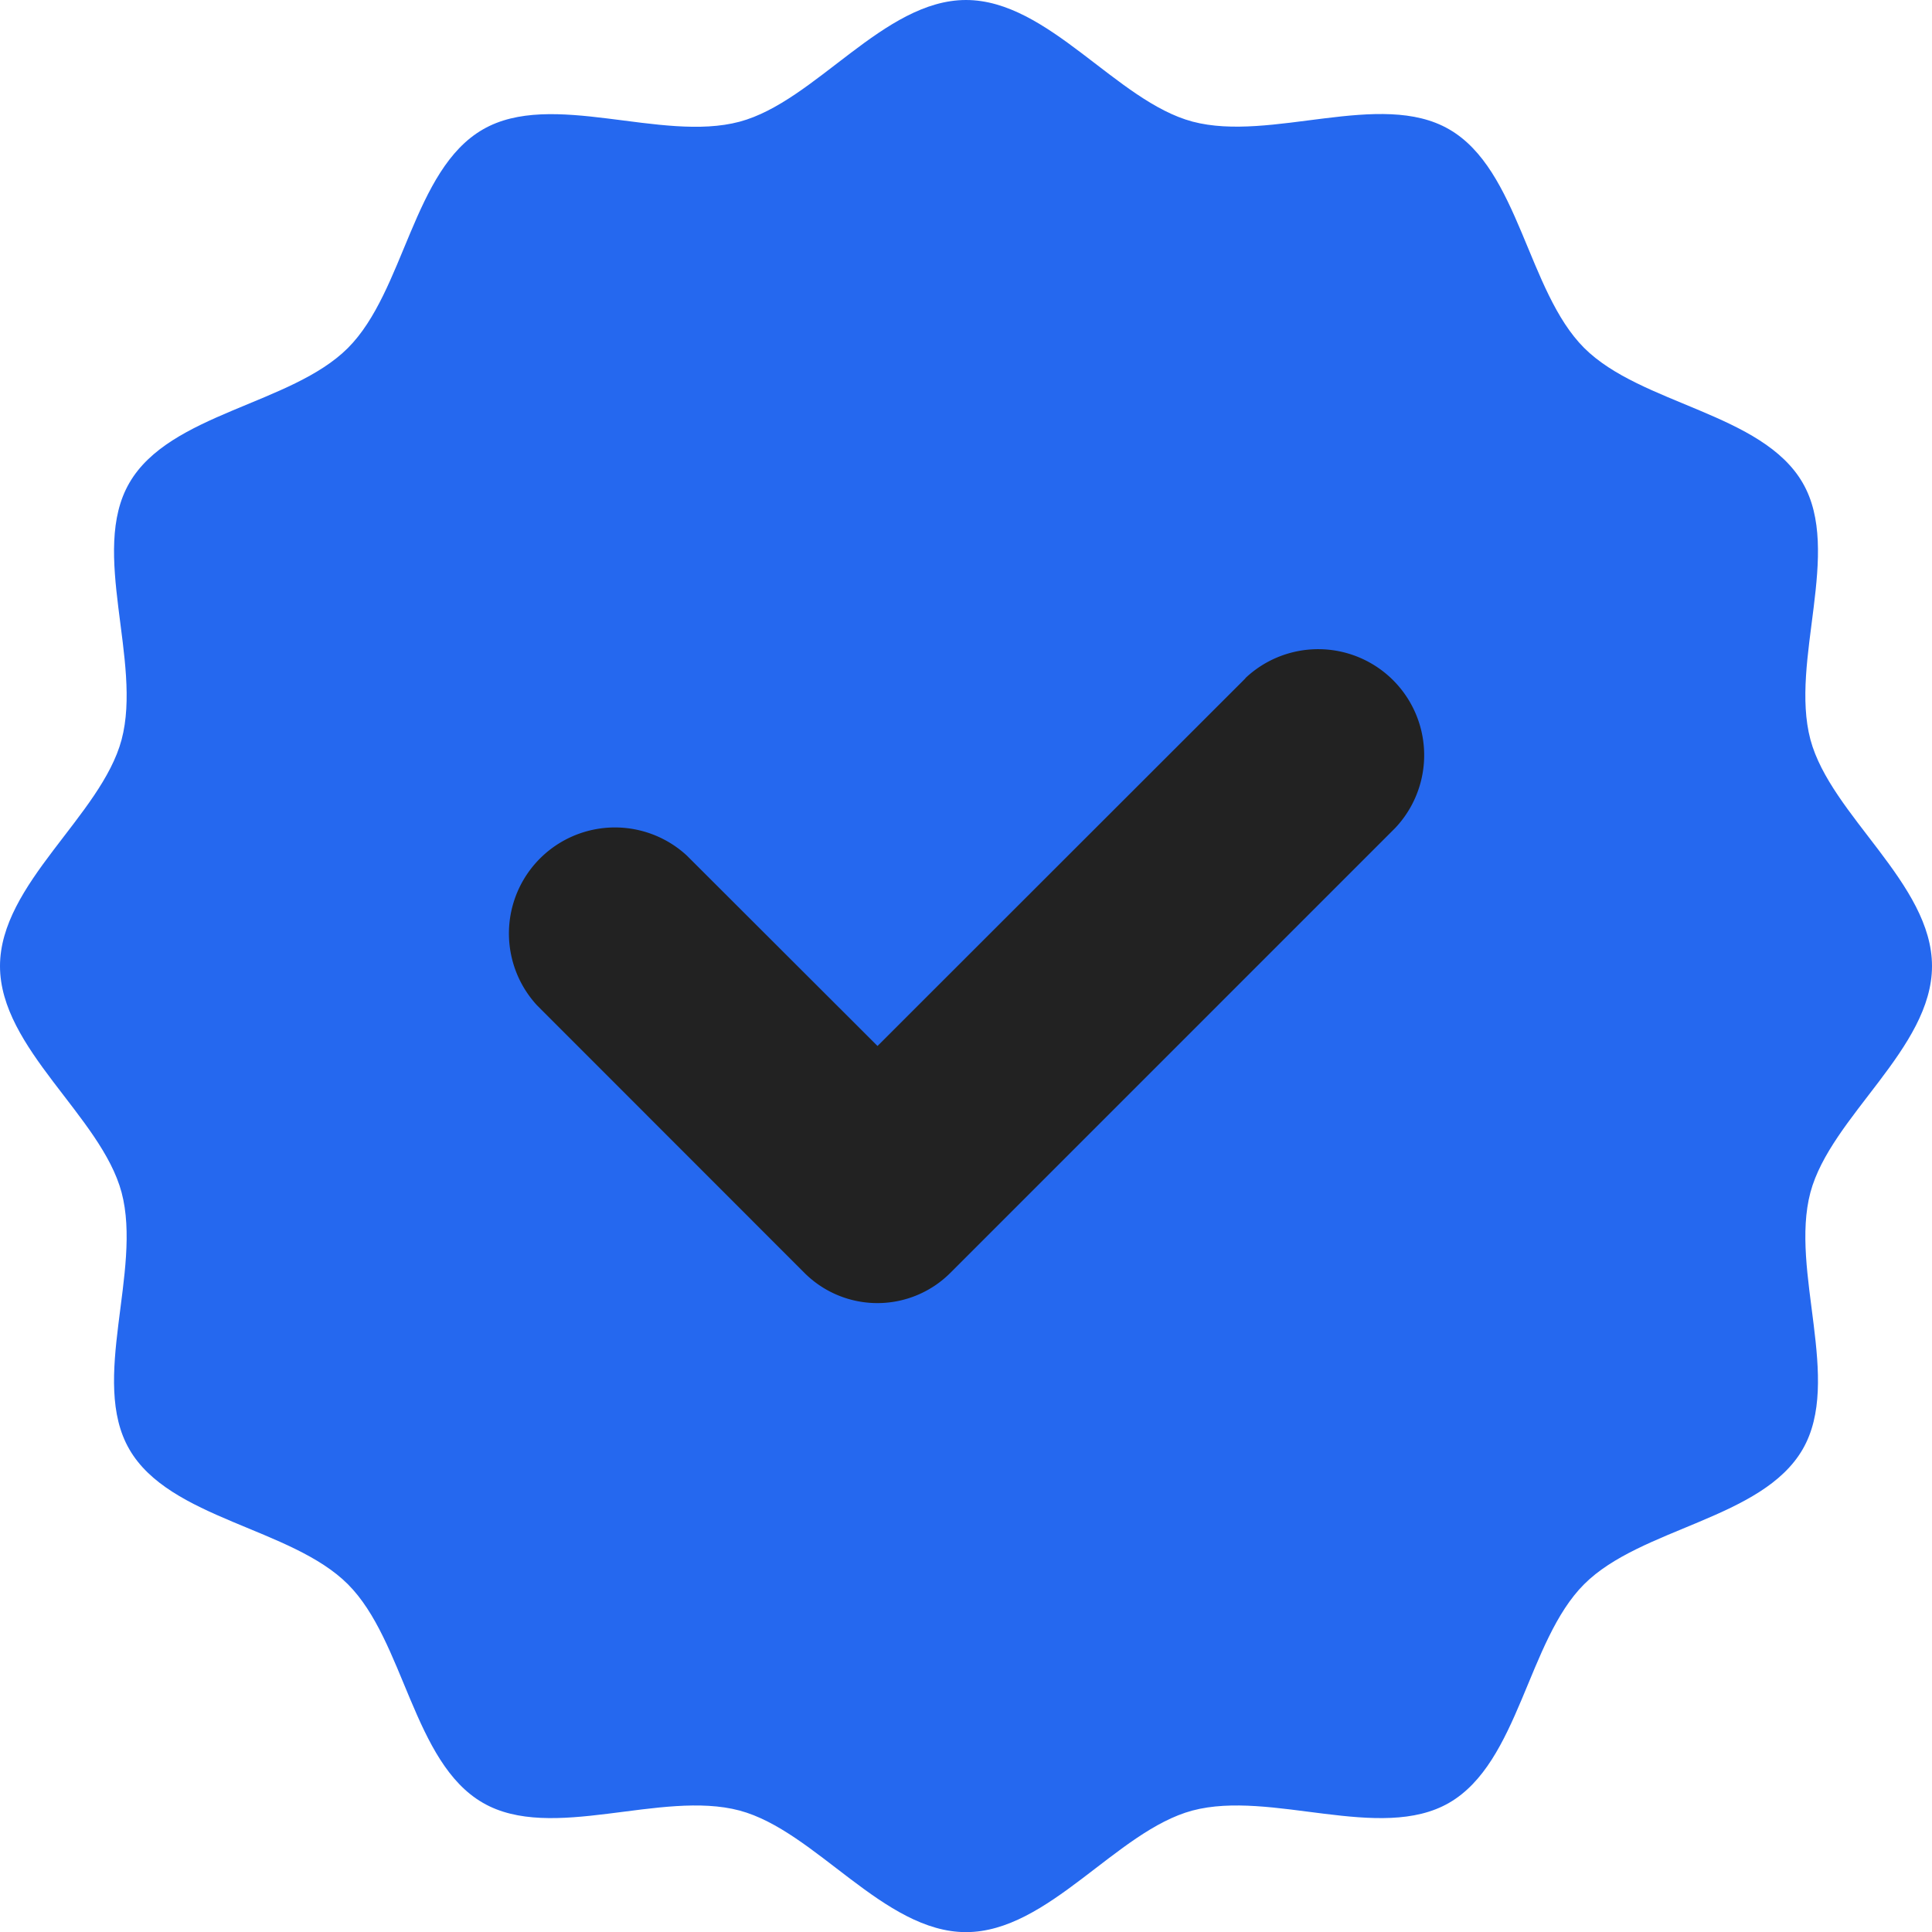
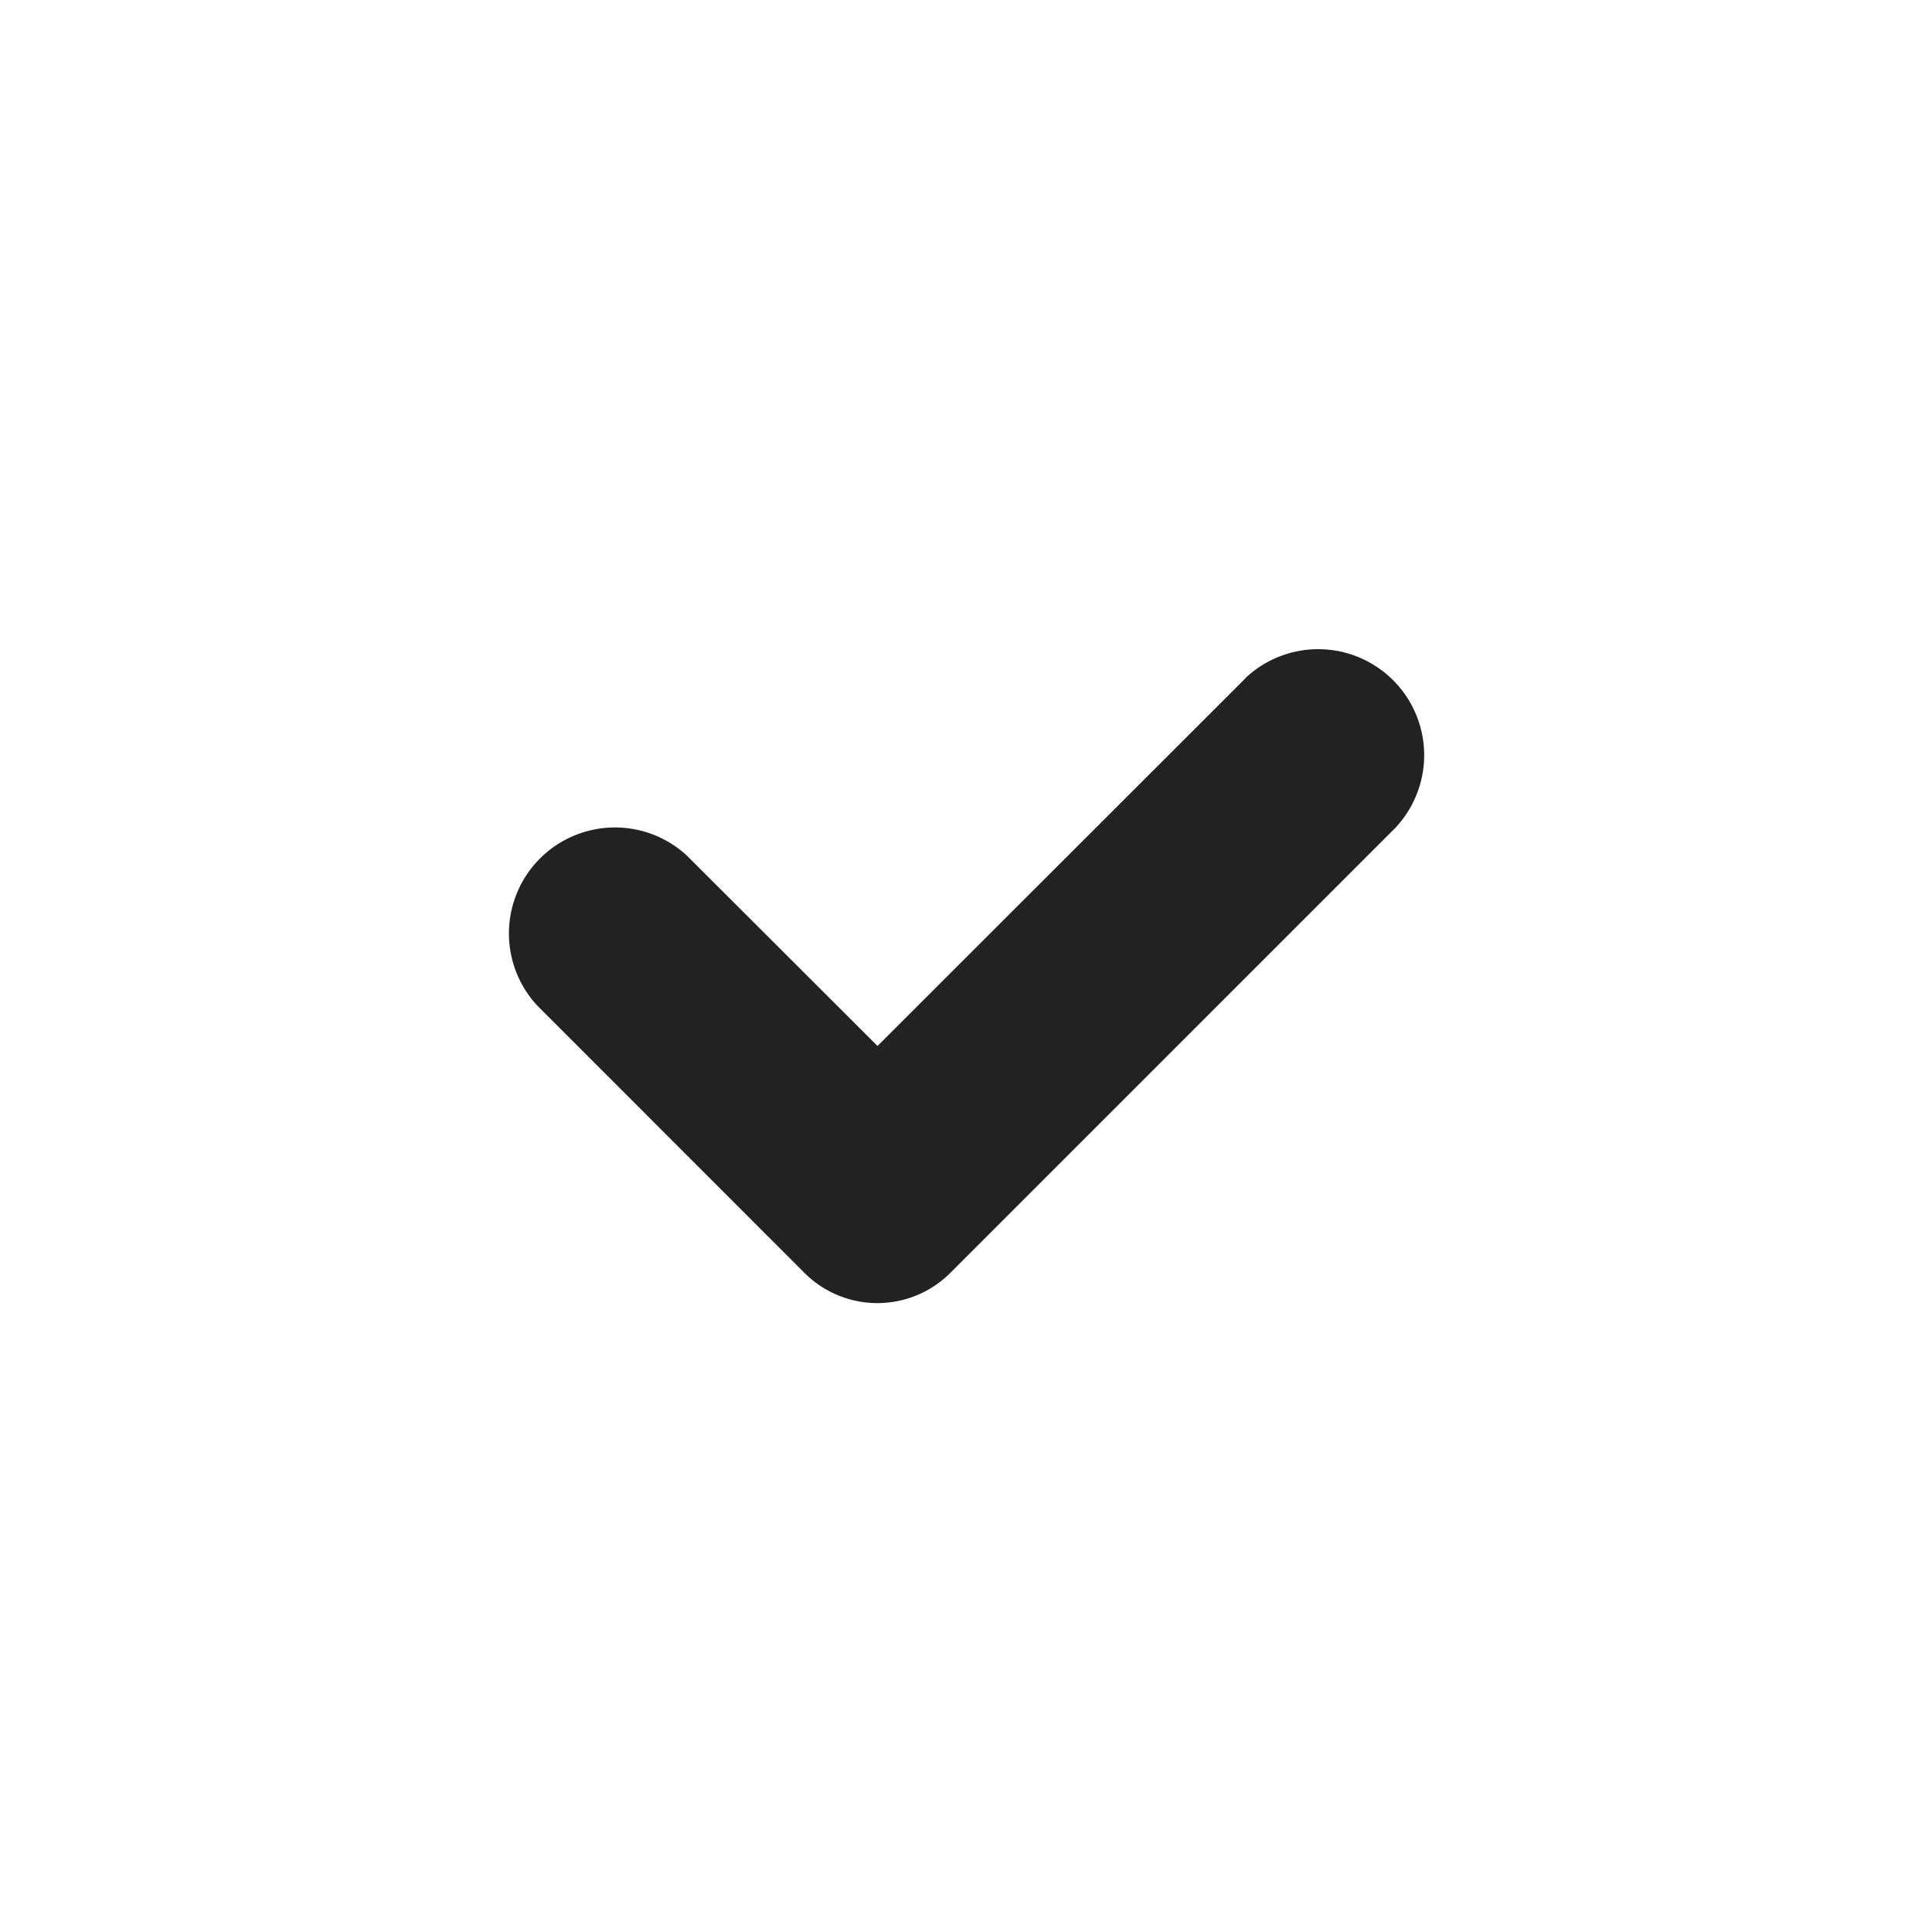
<svg xmlns="http://www.w3.org/2000/svg" width="15" height="15" fill="none">
-   <path fill="#2568EF" d="M15 7.501c0 .64-.786 1.167-.944 1.757-.162.61.249 1.46-.06 1.994-.314.543-1.257.608-1.697 1.048-.44.44-.505 1.383-1.048 1.697-.534.309-1.383-.102-1.993.06-.59.158-1.118.944-1.758.944-.64 0-1.168-.786-1.758-.944-.61-.162-1.46.249-1.993-.06-.543-.313-.608-1.257-1.048-1.697-.44-.44-1.384-.505-1.697-1.048-.309-.534.102-1.384-.06-1.994C.786 8.668 0 8.141 0 7.501c0-.64.786-1.168.944-1.758.162-.61-.249-1.46.06-1.993.313-.543 1.257-.608 1.697-1.048.44-.44.505-1.384 1.048-1.697.533-.309 1.384.102 1.993-.06C6.332.787 6.86 0 7.5 0c.64 0 1.168.786 1.758.944.61.162 1.46-.249 1.993.06.543.313.608 1.257 1.048 1.697.44.44 1.383.505 1.697 1.048.309.533-.102 1.383.06 1.993.158.59.944 1.118.944 1.758Z" />
  <path fill="#222" d="M9.67 5.266 6.813 8.121l-1.48-1.478a.823.823 0 0 0-1.163 1.163l2.076 2.077a.801.801 0 0 0 1.132 0l3.453-3.453a.823.823 0 0 0-1.163-1.164Z" />
</svg>